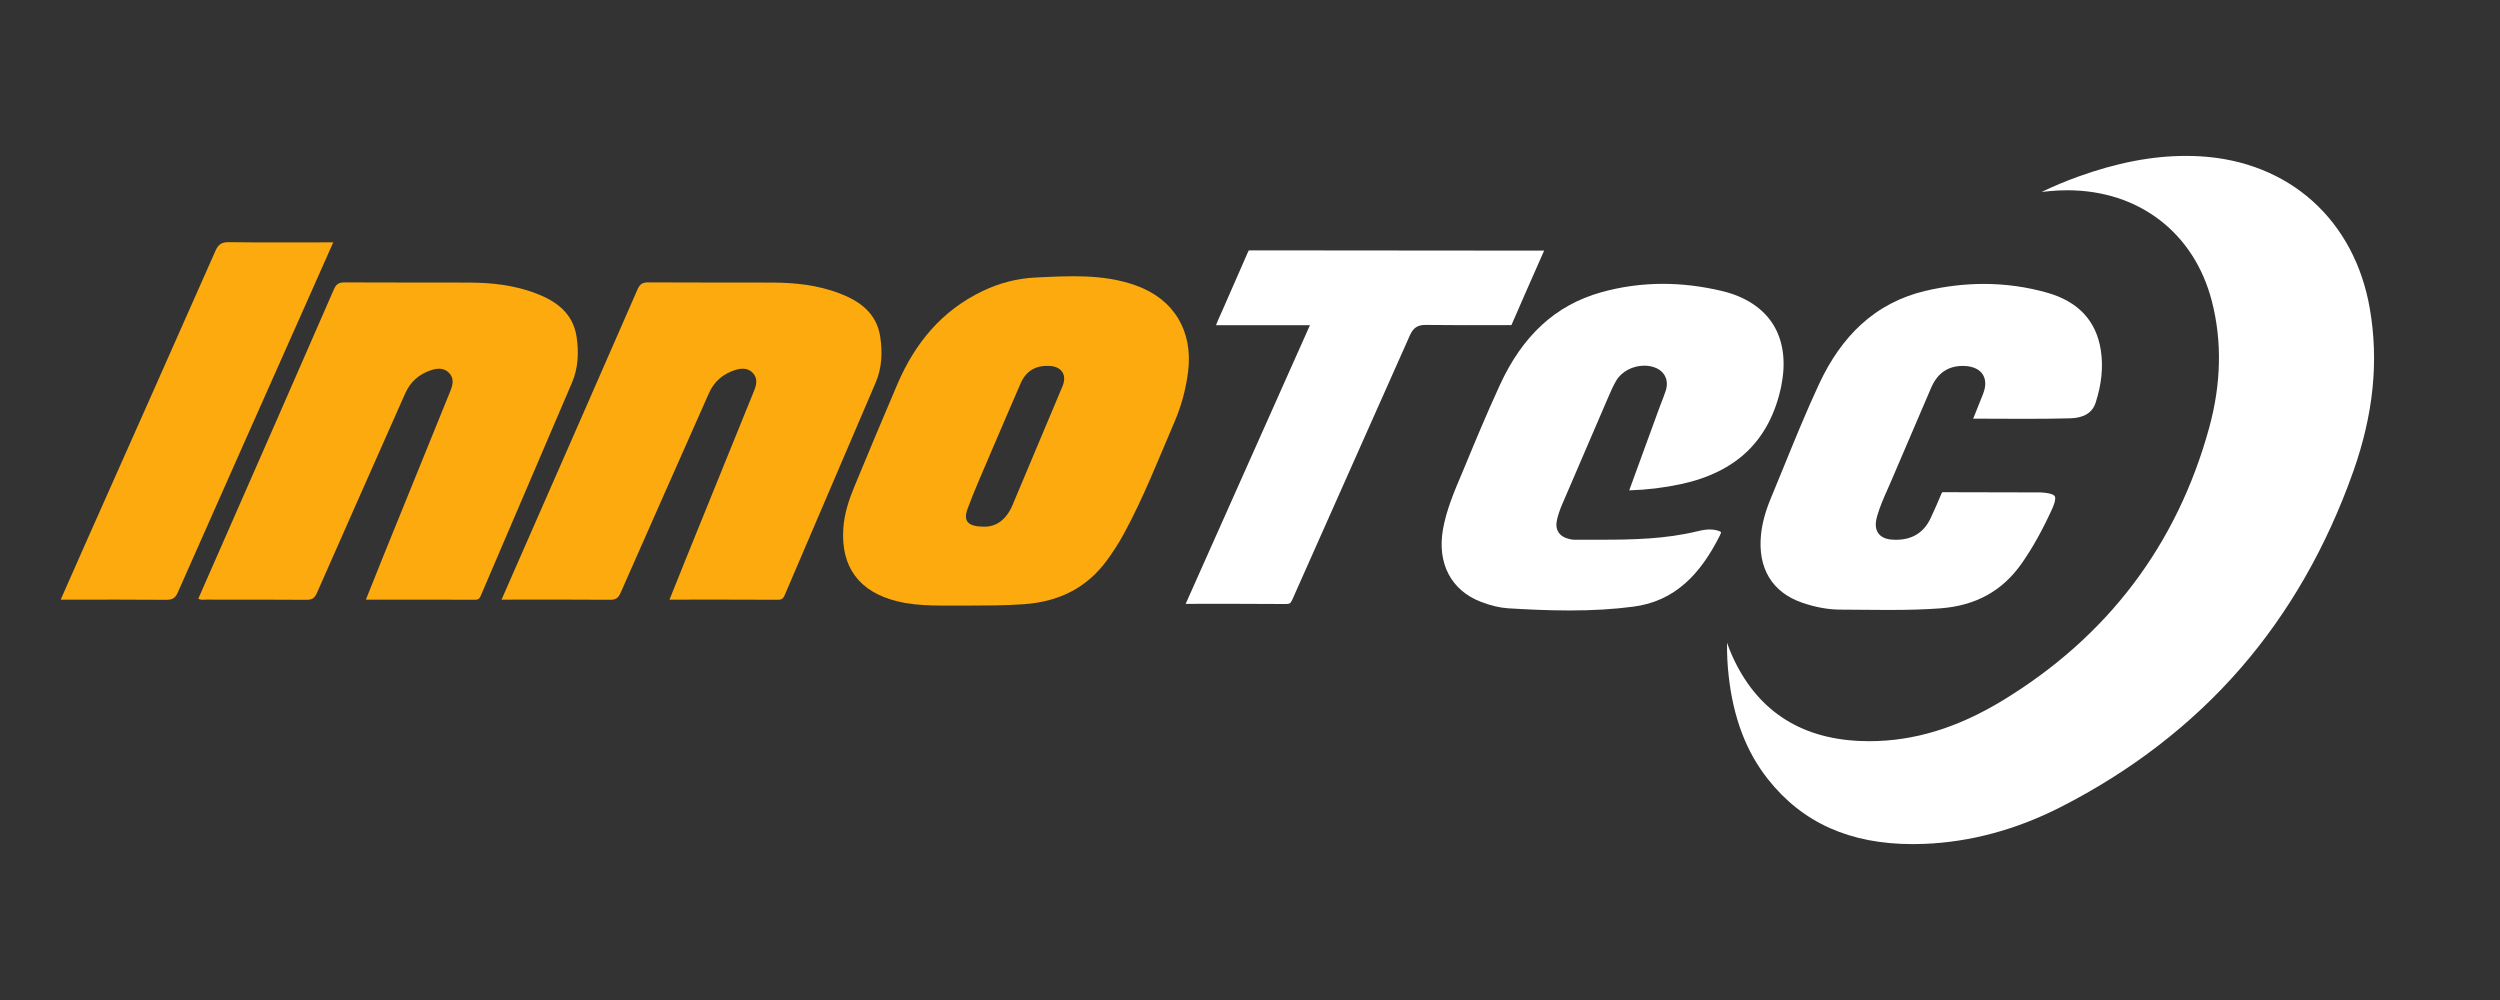
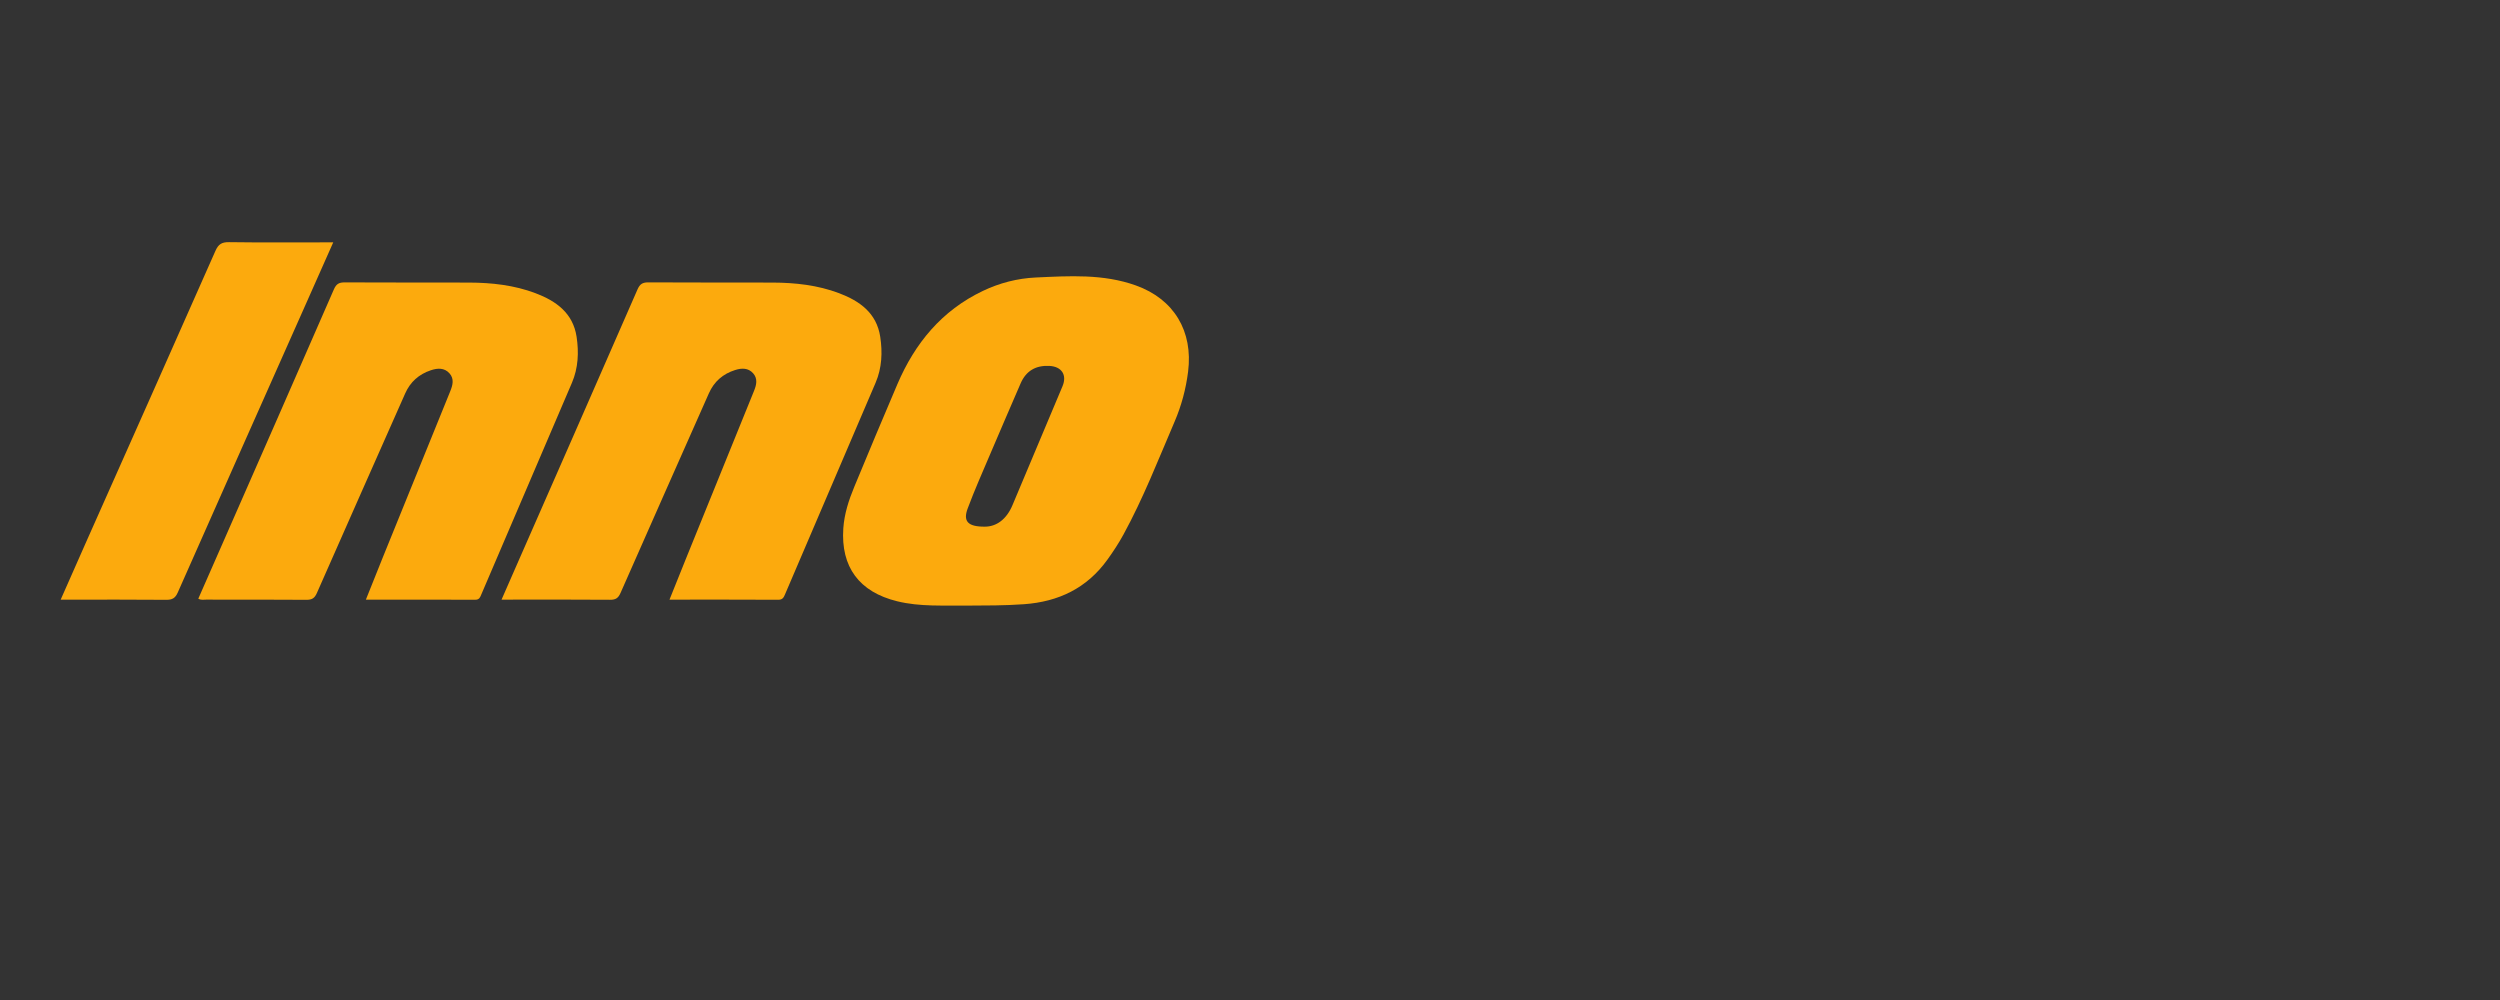
<svg xmlns="http://www.w3.org/2000/svg" id="Imagotipo_oscuro_" data-name="Imagotipo (oscuro)" viewBox="0 0 1493.33 597.33">
  <rect x="0" y="0" width="1493.33" height="597.33" fill="#333333" stroke="none" />
  <defs>
    <style>
      .cls-1 {
        fill: #fff;
      }

      .cls-2 {
        fill: #fcaa0d;
      }
    </style>
  </defs>
  <g id="Capa_1" data-name="Capa 1">
    <g>
-       <path class="cls-1" d="M1405.71,281.55c-15.84,44.88-38.53,84.48-67.42,117.72-29.09,33.46-65.24,61.34-107.43,82.84-26.51,13.5-53.93,20.9-81.5,21.96-2.28.09-4.55.14-6.76.14-37.61,0-65.91-12.69-86.55-38.77-13-16.43-20.69-36.66-23.47-61.82-.73-6.59-1.05-13.2-.96-19.75.84,2.5,1.79,4.98,2.88,7.42,14.4,32.44,40.06,49.71,76.27,51.31,1.94.08,3.91.13,5.84.13,26.65,0,52.66-7.94,79.52-24.25,62.74-38.11,104.29-92.98,123.52-163.08,7.17-26.19,7.71-51.55,1.6-75.37-10.5-40.94-43.61-66.38-86.39-66.38-3.49,0-7.08.17-10.66.51-1.56.14-3.12.32-4.67.51,7.01-3.39,14.21-6.41,21.55-9.07,23.25-8.39,44.37-12.47,64.58-12.47,2.86,0,5.74.08,8.57.24,26.15,1.51,49.4,10.79,67.26,26.84,17.81,16.02,29.59,38.17,34.07,64.06,5.42,31.37,2.2,63.19-9.84,97.27Z" />
-       <path class="cls-1" d="M1064.07,230.32c-3.33,16.28-10.18,29.49-20.35,39.27-9.91,9.53-23.31,16.13-39.85,19.63-10.12,2.16-20.2,3.37-30.68,3.68l5.85-16.02c4.08-11.19,8.11-22.23,12.15-33.28.45-1.21.94-2.46,1.4-3.66.82-2.14,1.69-4.33,2.41-6.58,1.97-6.04-.48-11.44-6.24-13.73-2.01-.8-4.22-1.21-6.57-1.21-6.83,0-13.53,3.52-16.67,8.78-1.87,3.14-3.32,6.49-4.71,9.73l-.34.77c-10.51,24.33-19.23,44.62-27.45,63.84-1.24,2.91-2.22,5.8-2.9,8.6-.75,3.12-.51,5.64.75,7.68,1.29,2.09,3.5,3.47,6.76,4.22,1.02.24,1.94.36,2.84.36h.11c1.7,0,3.4-.01,5.09-.01s3.25,0,4.86.01h4.87c19.95,0,39.47-.39,58.73-5.1,2.86-.7,5.15-1.03,7.21-1.03,1.38,0,2.66.14,3.88.44,2.36.57,2.78,1.13,2.79,1.13,0,0,.01.03.01.08,0,.19-.07.72-.59,1.75-6.18,12.37-12.89,21.69-20.53,28.51-8.92,7.97-19.16,12.62-31.28,14.2-11.65,1.53-24.11,2.27-38.09,2.27s-26.67-.69-36.69-1.3c-4.88-.3-10.18-1.56-16.18-3.84-17.86-6.81-26.34-23.05-22.7-43.45,2.05-11.44,6.65-22.32,11.11-32.85.96-2.25,1.94-4.58,2.89-6.89,5.23-12.71,12.23-29.47,19.95-46.3,13.59-29.61,33.29-47.71,60.25-55.34,12-3.4,24.49-5.13,37.15-5.13,11.64,0,23.59,1.46,35.51,4.33,13.83,3.33,24.34,10.26,30.4,20.03,6.02,9.73,7.69,22.31,4.82,36.39Z" />
-       <path class="cls-1" d="M1251.78,240.59c-1.95,5.94-7.05,9.07-15.13,9.28-7.78.2-16.27.31-26.71.31-5.89,0-11.92-.03-17.74-.06-4.44-.02-8.99-.04-13.55-.05.2-.51.42-1.02.62-1.53,1.83-4.58,3.57-8.89,5.31-13.32,2.27-5.79,1.1-9.51-.28-11.62-1.41-2.16-4.48-4.77-11-5.01-.32-.01-.62-.01-.93-.01-8.78,0-15.1,4.37-18.8,12.97l-4.62,10.76c-6.26,14.54-12.73,29.59-19.02,44.41-.76,1.82-1.59,3.67-2.39,5.47-2.24,5.04-4.56,10.26-6.17,15.76-.89,3.01-1.77,7.4.69,10.71,2.46,3.32,6.94,3.74,10.09,3.77h.35c9.84,0,16.85-4.42,20.83-13.15l.54-1.18c1.92-4.21,3.92-8.57,5.71-12.97.45-1.12.5-1.12,1.36-1.12h.06c14.65.09,29.54.1,43.95.1,4.5.01,8.99.01,13.5.01.22,0,.45.02.67.03h.04s.02.01.02.01c6.15.35,7.76,1.56,8.18,2.24.41.68.72,2.62-1.74,7.99-5.78,12.6-11.67,23.13-18.01,32.17-11.57,16.51-27.55,25.3-48.85,26.85-8.81.64-18.22.94-30.54.94-5.27,0-10.63-.05-15.82-.1-4.28-.04-8.71-.08-13.09-.1-7.25-.02-14.96-1.41-22.9-4.16-17.88-6.18-26.58-20.65-24.49-40.75.7-6.78,2.64-13.89,5.9-21.72,2.69-6.45,5.36-13.02,7.96-19.38,6.56-16.08,13.34-32.7,20.77-48.67,6.8-14.63,15.28-26.65,25.23-35.71,10.77-9.82,23.64-16.54,38.27-19.99,11.73-2.77,23.5-4.17,34.98-4.17,6.49,0,12.94.45,19.31,1.34,6.37.9,12.66,2.23,18.81,4,18.3,5.26,28.98,16.73,31.71,34.09,1.57,9.91.53,20.52-3.09,31.56Z" />
-       <path class="cls-1" d="M922.36,149.69c-1.1,2.5-2.21,5.01-3.31,7.5-5.57,12.62-10.83,24.54-16.12,36.78-.04.09-.07.16-.1.21-.1.01-.27.02-.57.02h-.42c-.16-.01-.34-.01-.5-.01-4.41,0-8.8.01-13.21.02-4.4.01-8.79.02-13.19.02-9.32,0-16.5-.04-23.3-.14h-.26c-4.6,0-7.25,1.78-9.18,6.15-10.67,24.04-21.57,48.48-32.1,72.12-12.52,28.09-25.46,57.14-38.14,85.76-1.06,2.41-1.74,2.67-3.97,2.67h-.16c-11.45-.1-22.78-.12-31.38-.12-4.65,0-9.3.01-13.95.01-4.64.01-9.29.01-13.93.01h-.33l35.24-79.02,37.07-83.12,1.91-4.29h-56.11c.77-2.07,1.67-4.06,2.6-6.12.36-.79.72-1.59,1.07-2.39l.67-1.51c4.85-11.01,9.87-22.4,14.73-33.63.28-.66.44-.92.52-1.02.06-.01.21-.04.48-.04,48.93.08,98.69.11,146.81.13h29.11Z" />
-     </g>
+       </g>
  </g>
  <g id="Capa_1_copia" data-name="Capa 1 copia">
    <g>
      <path class="cls-2" d="M678.45,170.49c-19.49-6.96-39.68-5.66-59.77-4.73-11.01.51-21.64,3.27-31.63,8.04-24.48,11.68-40.53,31.18-51.01,55.67-8.72,20.38-17.27,40.84-25.75,61.33-3.28,7.94-5.96,16.09-6.55,24.77-1.58,23.17,9.54,38.03,32.18,43.59,13.74,3.37,27.65,2.39,41.54,2.59,11.4-.05,22.78-.01,34.18-.83,20.67-1.48,37.61-9.58,49.88-26.65,3.47-4.82,6.71-9.76,9.55-14.96,11.87-21.71,20.81-44.76,30.55-67.44,4.1-9.55,6.76-19.49,8.07-29.87,3.05-24.17-8.41-43.35-31.24-51.51ZM634.67,230.71c-9.92,23.71-19.98,47.36-29.9,71.07-3.52,8.42-9.59,12.84-16.52,12.81-10.25.06-13.05-3.29-10.23-10.85,4.13-11.06,8.94-21.87,13.56-32.74,5.96-14,12.01-27.95,18.04-41.92,3.26-7.56,9.05-10.92,17.23-10.51,7.27.36,10.66,5.37,7.82,12.14Z" />
      <path class="cls-2" d="M218.55,358.2c3.43-8.56,6.67-16.77,9.99-24.95,13.44-33.15,26.9-66.3,40.37-99.44,1.51-3.71,2.56-7.52-.45-10.84-3.09-3.41-7.15-3.13-11.13-1.79-7.1,2.38-12.24,6.93-15.3,13.84-17.59,39.75-35.26,79.46-52.76,119.25-1.34,3.05-2.91,4.04-6.22,4.02-19.99-.17-39.99-.07-59.98-.11-1.41,0-2.9.4-4.62-.56,4.87-11.09,9.74-22.16,14.6-33.23,22.16-50.49,44.36-100.97,66.39-151.53,1.43-3.28,3.09-4.2,6.53-4.18,24.73.16,49.47.02,74.2.11,13.53.05,26.9,1.51,39.67,6.33,12.38,4.67,22.44,11.91,24.58,26.03,1.4,9.27,1.01,18.64-2.78,27.5-18.03,42.14-36.07,84.27-54.12,126.4-.68,1.59-1.11,3.2-3.58,3.19-21.61-.08-43.23-.04-65.39-.04Z" />
      <path class="cls-2" d="M299.58,358.2c3.07-7.02,5.9-13.49,8.74-19.96,24.18-55.1,48.4-110.18,72.47-165.33,1.41-3.22,2.99-4.26,6.5-4.24,24.73.17,49.47.03,74.2.12,13.53.05,26.9,1.51,39.67,6.32,12.38,4.67,22.46,11.88,24.62,26,1.42,9.27,1.04,18.64-2.75,27.5-18.02,42.14-36.07,84.27-54.1,126.4-.77,1.81-1.43,3.26-4.01,3.24-21.47-.12-42.94-.07-65.01-.07,3.49-8.68,6.8-17.01,10.17-25.31,13.44-33.15,26.89-66.3,40.35-99.45,1.45-3.58,2.28-7.26-.56-10.45-2.93-3.28-6.81-3.17-10.69-1.96-7.32,2.28-12.62,6.87-15.75,13.94-17.6,39.74-35.26,79.46-52.77,119.24-1.33,3.02-2.85,4.1-6.18,4.07-20.14-.17-40.28-.08-60.43-.08-1.3.02-2.58.02-4.47.02Z" />
      <path class="cls-2" d="M36.24,358.2c5.29-11.98,10.33-23.45,15.42-34.9,25.71-57.81,51.48-115.6,77.04-173.48,1.79-4.05,3.86-5.23,8.17-5.17,19.1.27,38.21.12,57.31.12h4.88c-5.37,12.1-10.51,23.69-15.66,35.27-25.77,57.96-51.57,115.9-77.22,173.9-1.49,3.37-3.3,4.39-6.88,4.35-19.4-.18-38.8-.09-58.2-.09-1.43,0-2.86,0-4.86,0Z" />
    </g>
  </g>
</svg>